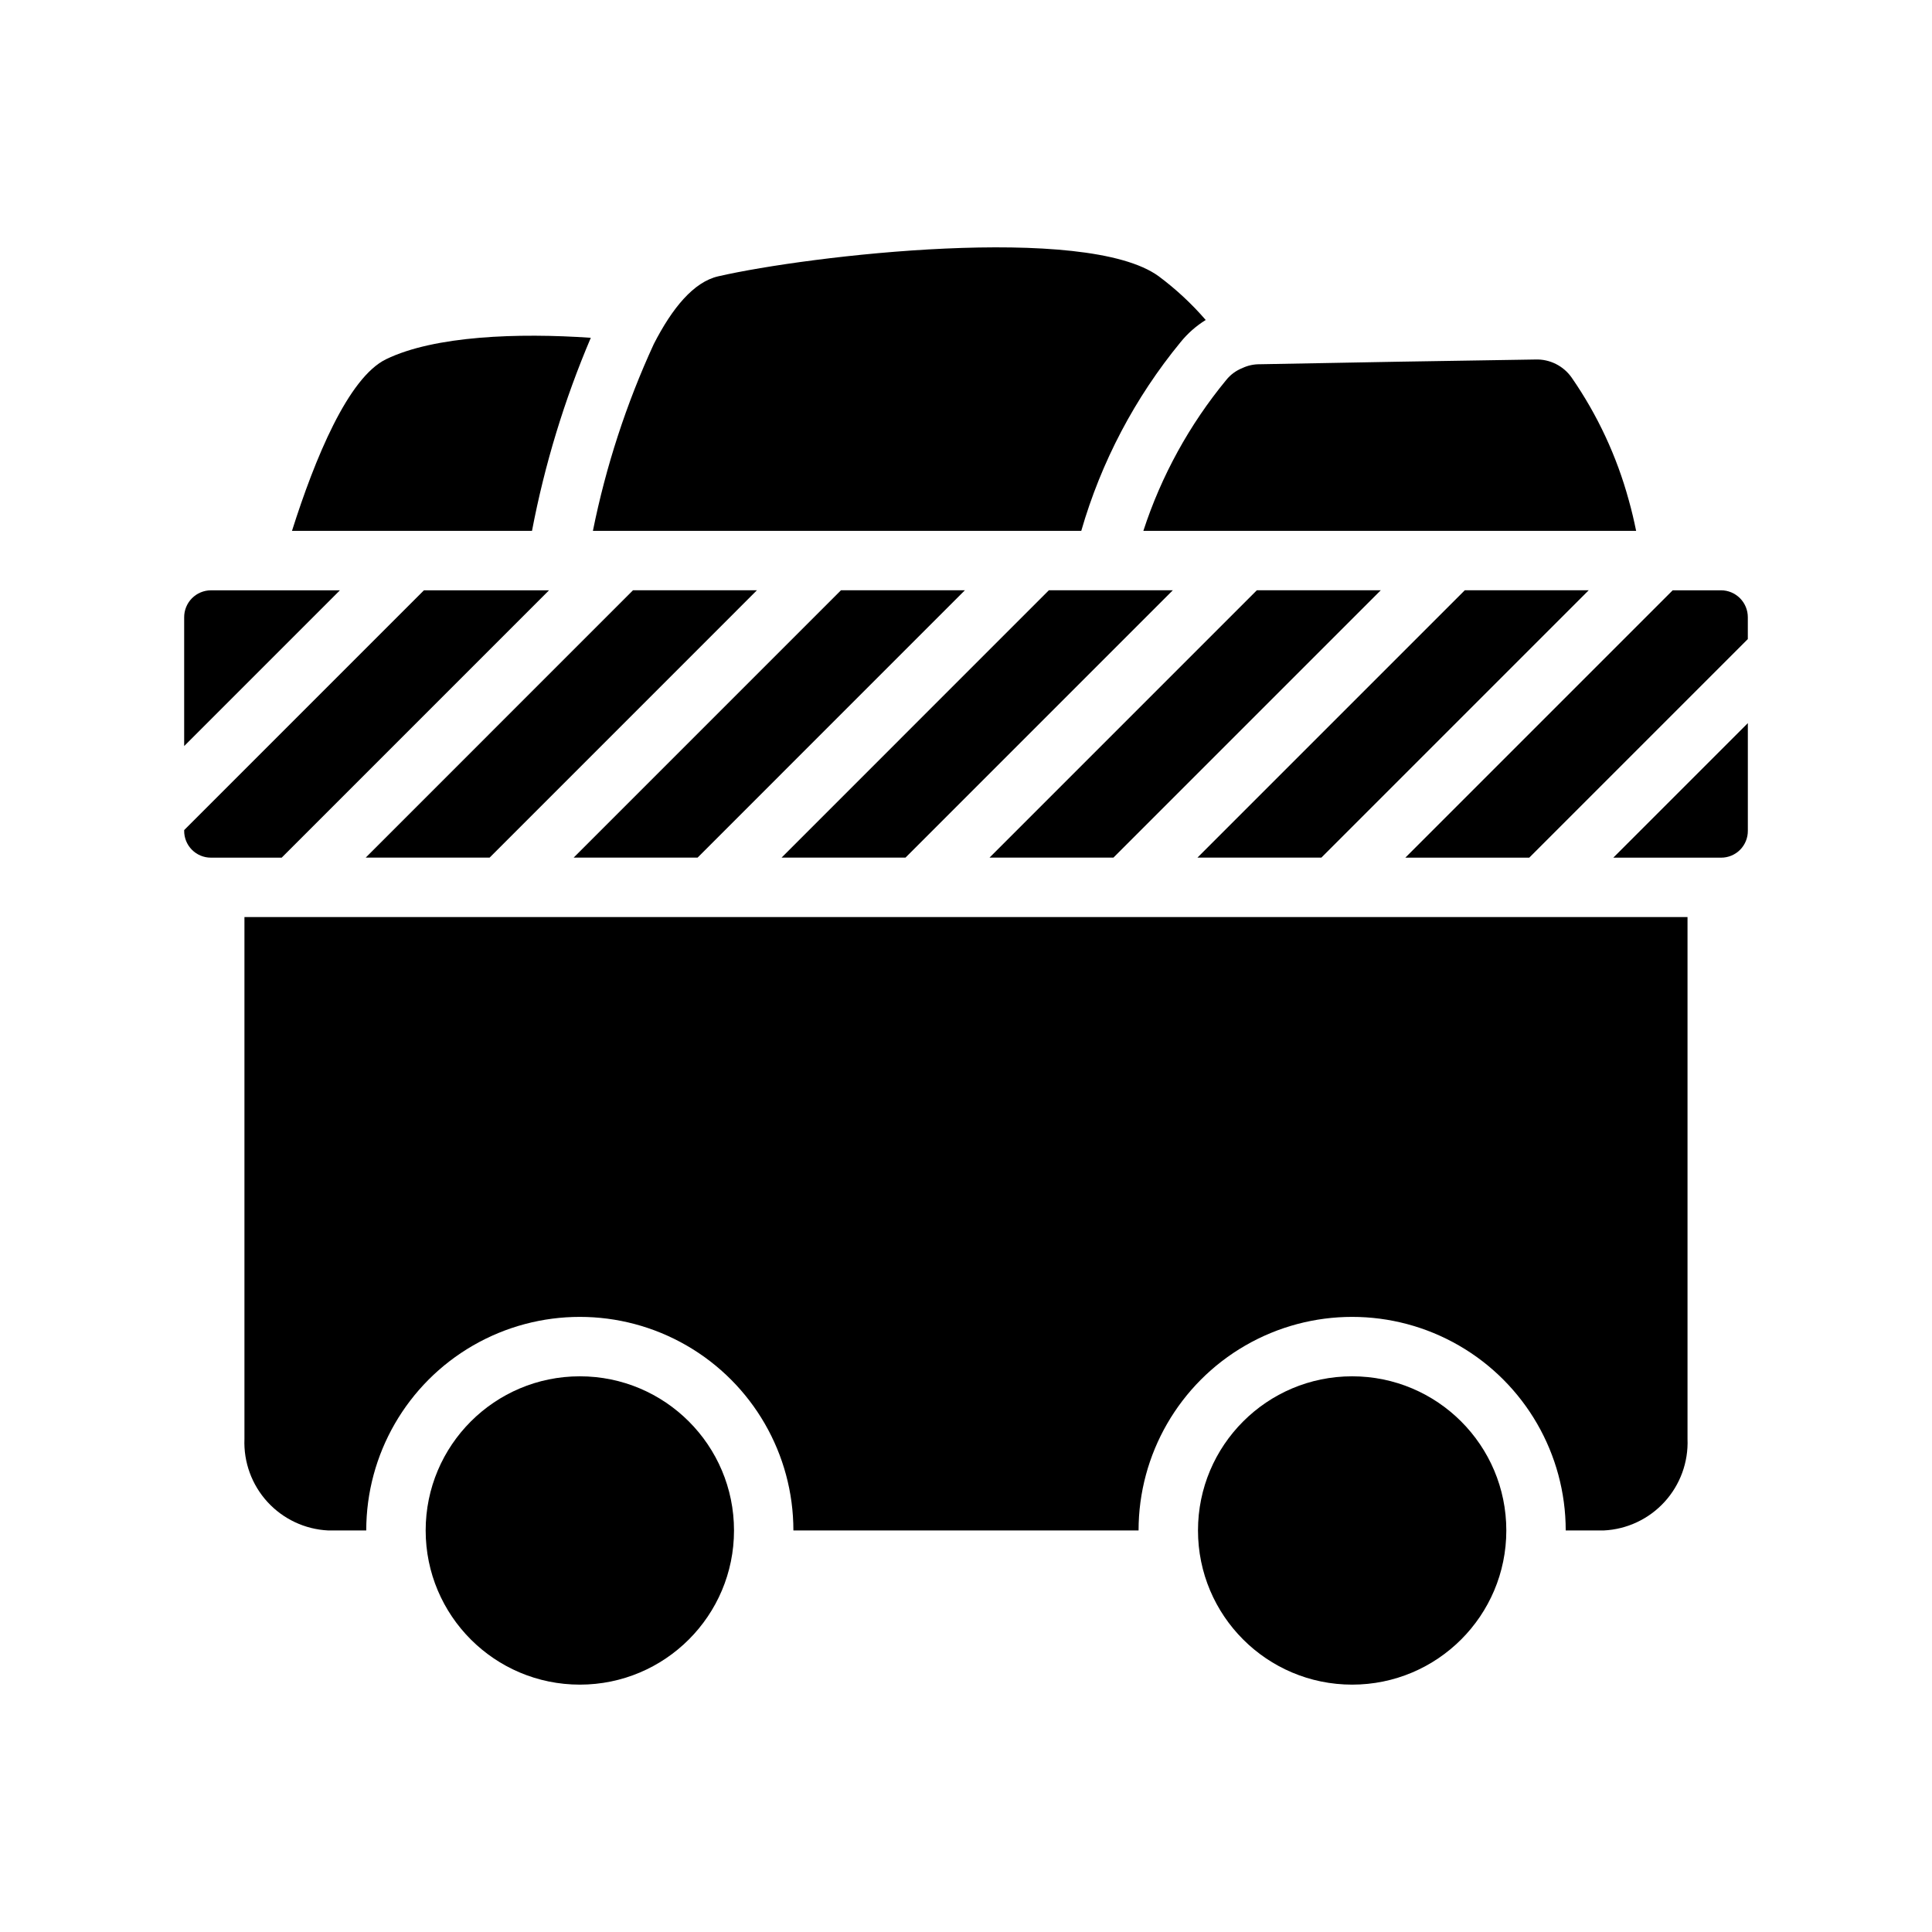
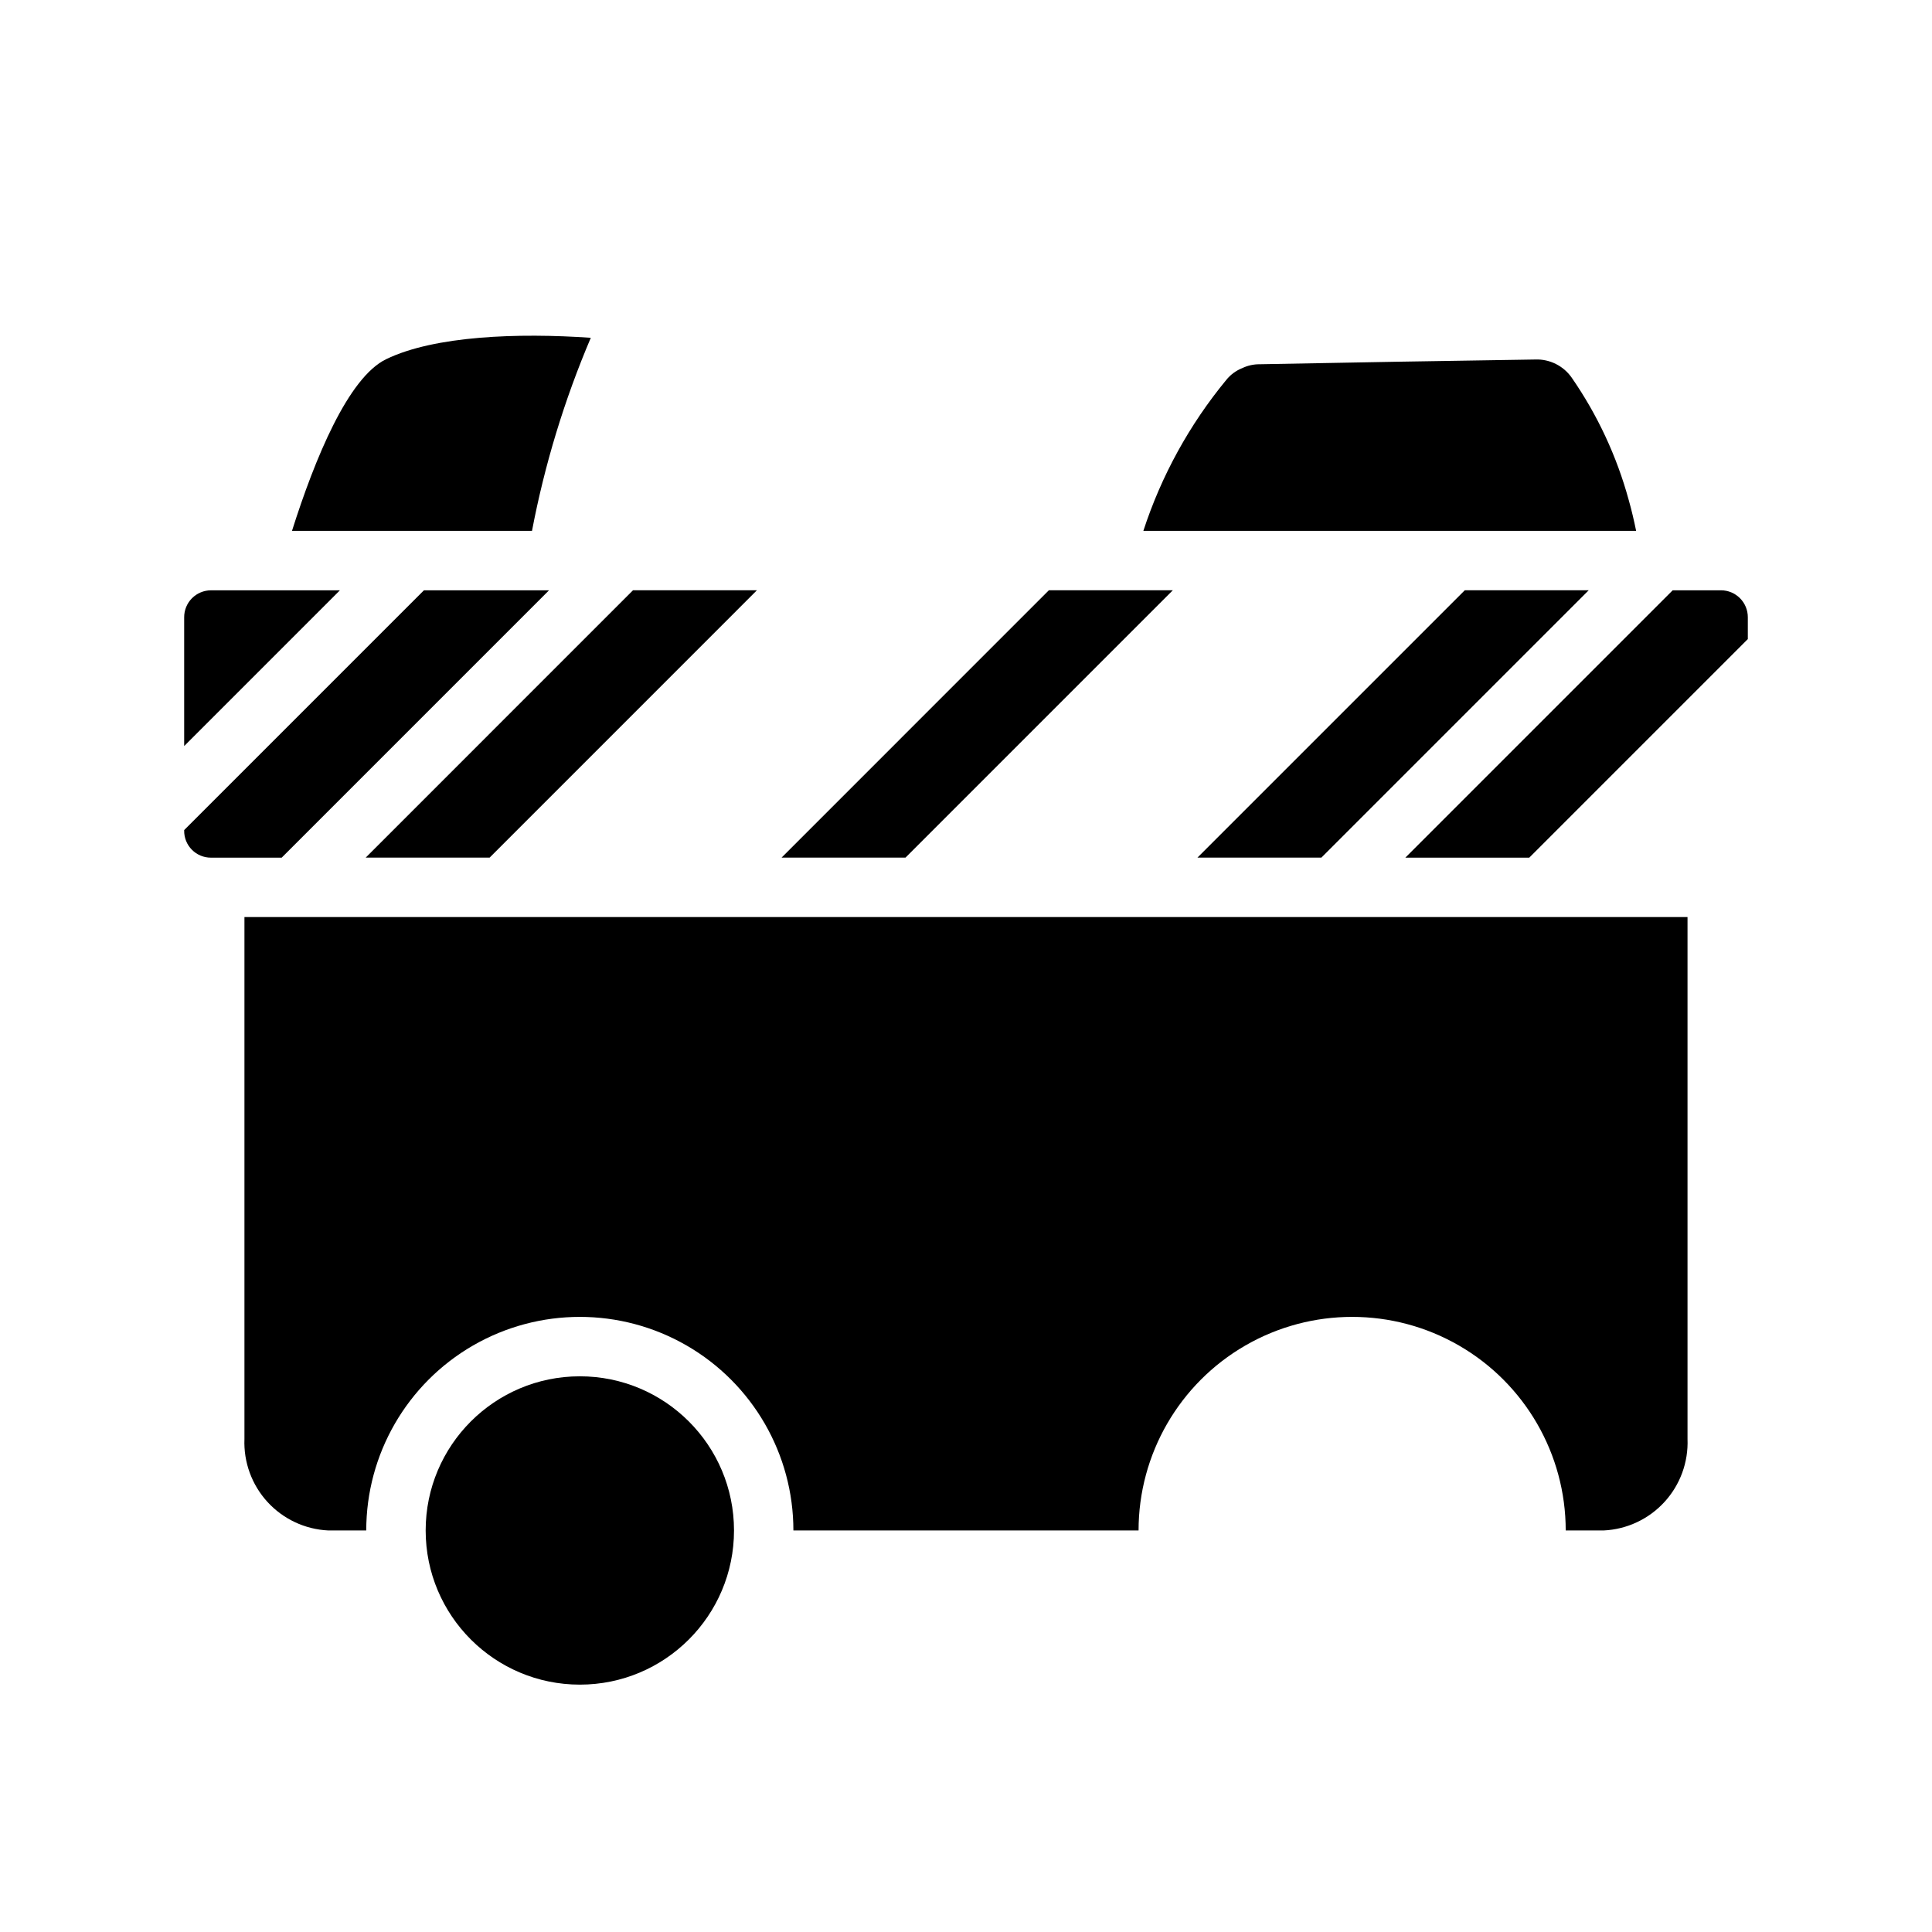
<svg xmlns="http://www.w3.org/2000/svg" fill="#000000" width="800px" height="800px" version="1.1" viewBox="144 144 512 512">
  <g>
    <path d="m591.21 387.03v138.31c0.246 6.152-1.949 12.156-6.106 16.695-4.16 4.543-9.945 7.258-16.094 7.551h-10.078c0-20.219-10.785-38.906-28.301-49.016-17.512-10.109-39.086-10.109-56.598 0-17.512 10.109-28.301 28.797-28.301 49.016h-91.473c0-20.219-10.789-38.906-28.301-49.016-17.512-10.109-39.086-10.109-56.598 0-17.512 10.109-28.301 28.797-28.301 49.016h-10.078c-6.148-0.293-11.934-3.008-16.094-7.551-4.156-4.539-6.352-10.543-6.106-16.695v-138.31z" />
-     <path d="m463.53 228.8c-2.551 1.578-4.812 3.574-6.691 5.906-12.074 14.699-21.02 31.707-26.293 49.984h-129.42c3.438-17.074 8.852-33.691 16.137-49.516 4.879-9.523 10.547-16.453 17.082-17.949 24.008-5.512 97.457-14.09 116.74 0l0.004 0.004c4.551 3.391 8.723 7.273 12.438 11.57z" />
    <path d="m300.57 233.52c-7.008 16.453-12.234 33.605-15.586 51.168h-63.605c6.062-19.129 14.879-40.621 24.953-45.5 12.832-6.219 35.031-7.004 54.238-5.668z" />
    <path d="m256.34 300.44-63.531 63.535v0.148c-0.027 1.895 0.711 3.719 2.043 5.066 1.332 1.344 3.144 2.102 5.039 2.098h18.758l70.844-70.848z" />
    <path d="m532.18 300.43-70.848 70.848h32.844l70.848-70.848z" />
-     <path d="m366.86 300.43-70.84 70.848h32.844l70.84-70.848z" />
-     <path d="m477.07 300.43-70.84 70.848h32.84l70.848-70.848z" />
    <path d="m311.75 300.43-70.84 70.848h32.84l70.84-70.848z" />
-     <path d="m600.11 371.29c1.895 0.004 3.711-0.754 5.043-2.098 1.328-1.348 2.066-3.172 2.043-5.066v-28.492l-35.652 35.652z" />
    <path d="m421.96 300.43-70.84 70.848h32.844l70.84-70.848z" />
    <path d="m607.19 307.6c0.008-1.891-0.73-3.707-2.059-5.051-1.328-1.344-3.137-2.106-5.027-2.113h-12.824l-70.848 70.848h32.84l57.918-57.918z" />
    <path d="m199.89 300.44c-1.887 0.008-3.695 0.77-5.027 2.113-1.328 1.344-2.066 3.16-2.055 5.051v34.109l41.27-41.273z" />
    <path d="m577.59 284.69h-130.59c4.754-14.586 12.207-28.148 21.961-39.988 1.121-1.398 2.586-2.484 4.25-3.148 1.449-0.691 3.039-1.043 4.644-1.023 24.324-0.473 48.676-0.891 73.051-1.258l0.004-0.004c3.805-0.121 7.418 1.684 9.602 4.805 6.84 9.879 11.949 20.844 15.117 32.434 0.785 2.754 1.414 5.508 1.965 8.184z" />
    <path d="m338.52 549.59c0 22.562-18.293 40.855-40.855 40.855-22.566 0-40.859-18.293-40.859-40.855s18.293-40.855 40.859-40.855c22.562 0 40.855 18.293 40.855 40.855" />
-     <path d="m543.19 549.59c0 22.562-18.293 40.855-40.855 40.855-22.566 0-40.855-18.293-40.855-40.855s18.289-40.855 40.855-40.855c22.562 0 40.855 18.293 40.855 40.855" />
  </g>
</svg>